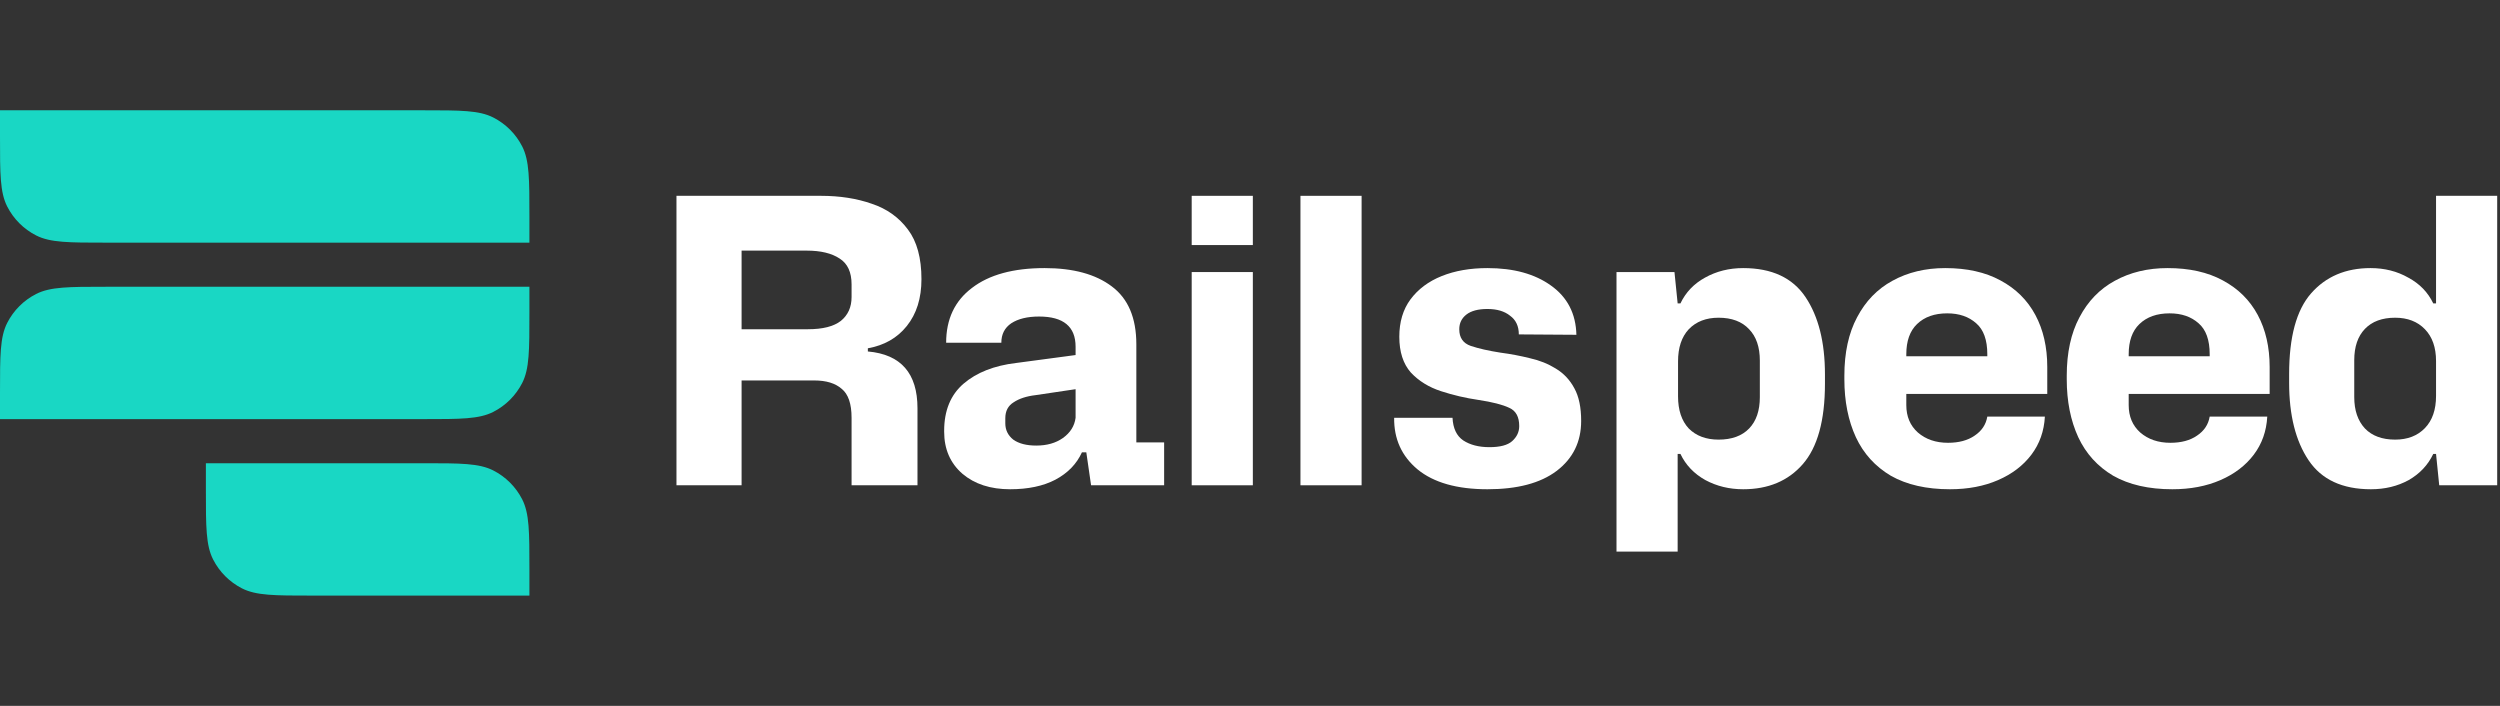
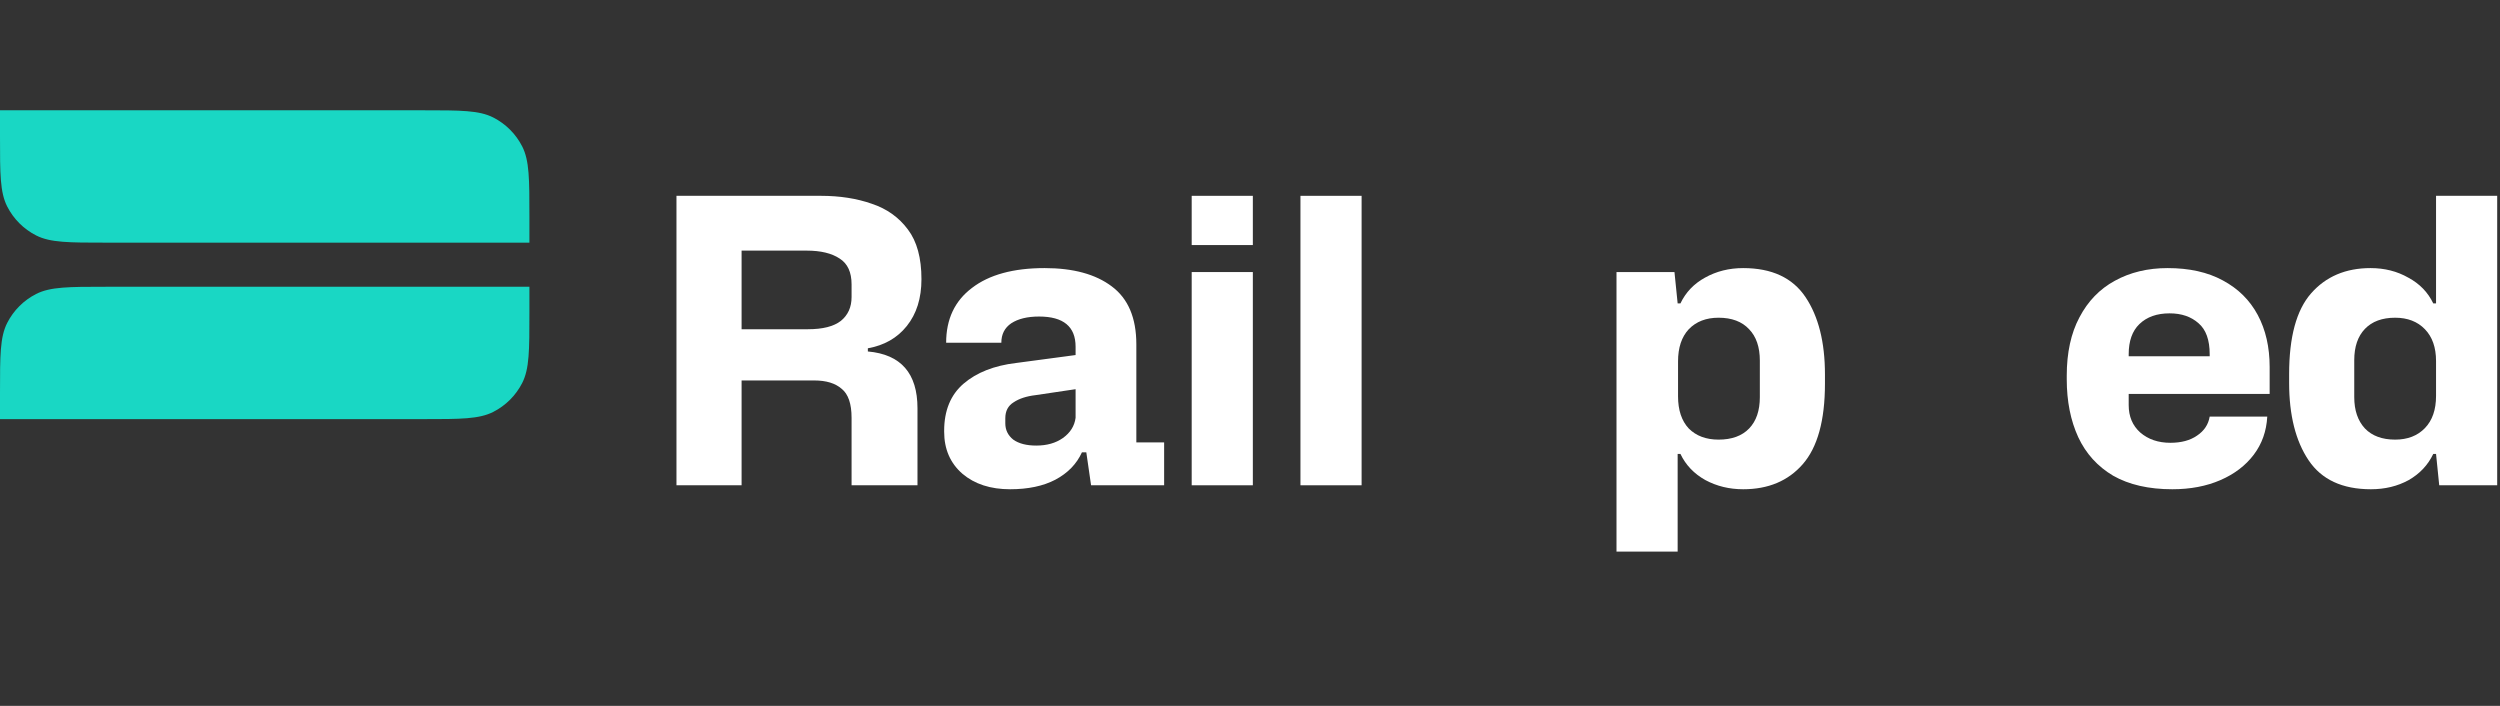
<svg xmlns="http://www.w3.org/2000/svg" width="170" height="48" viewBox="0 0 170 48" fill="none">
  <rect x="0" y="0" width="170" height="48" fill="#333333" stroke="none" />
  <path d="M0 7.5H28.8C31.32 7.5 32.58 7.5 33.543 7.99C34.39 8.422 35.078 9.11 35.51 9.957C36 10.92 36 12.18 36 14.7V16.5H7.2C4.68 16.5 3.42 16.5 2.457 16.009C1.61 15.578 0.922 14.89 0.49 14.043C0 13.08 0 11.82 0 9.3V7.5Z" fill="#19D7C4" />
  <path d="M0 28.5H28.8C31.32 28.5 32.58 28.5 33.543 28.009C34.39 27.578 35.078 26.89 35.51 26.043C36 25.08 36 23.82 36 21.3V19.5H7.2C4.68 19.5 3.42 19.5 2.457 19.991C1.61 20.422 0.922 21.11 0.49 21.957C0 22.92 0 24.18 0 26.7V28.5Z" fill="#19D7C4" />
-   <path d="M14 31.5H28.8C31.32 31.5 32.58 31.5 33.543 31.991C34.39 32.422 35.078 33.11 35.51 33.957C36 34.92 36 36.18 36 38.7V40.5H21.2C18.68 40.5 17.42 40.5 16.457 40.01C15.61 39.578 14.922 38.89 14.491 38.043C14 37.08 14 35.82 14 33.3V31.5Z" fill="#19D7C4" />
  <path d="M46 32.999V13.316H55.828C57.106 13.316 58.258 13.496 59.284 13.856C60.31 14.198 61.129 14.783 61.741 15.611C62.353 16.421 62.659 17.546 62.659 18.986C62.659 20.282 62.326 21.344 61.66 22.172C61.012 22.982 60.13 23.486 59.014 23.684V23.9C61.264 24.098 62.389 25.385 62.389 27.761V32.999H57.907V28.409C57.907 27.455 57.682 26.798 57.232 26.438C56.8 26.06 56.179 25.871 55.369 25.871H50.428V32.999H46ZM54.856 17.042H50.428V22.388H54.937C55.945 22.388 56.692 22.199 57.178 21.821C57.664 21.425 57.907 20.885 57.907 20.201V19.337C57.907 18.509 57.637 17.924 57.097 17.582C56.557 17.222 55.81 17.042 54.856 17.042Z" fill="white" />
  <path d="M68.685 33.269C67.353 33.269 66.273 32.918 65.445 32.216C64.617 31.496 64.203 30.542 64.203 29.354V29.3C64.203 27.914 64.644 26.843 65.526 26.087C66.408 25.331 67.596 24.863 69.09 24.683L73.14 24.143V23.576C73.14 22.208 72.312 21.524 70.656 21.524C69.864 21.524 69.234 21.677 68.766 21.983C68.316 22.289 68.091 22.73 68.091 23.306H64.338C64.338 21.704 64.923 20.462 66.093 19.58C67.263 18.68 68.91 18.23 71.034 18.23C72.978 18.23 74.499 18.644 75.597 19.472C76.713 20.3 77.271 21.614 77.271 23.414V30.083H79.161V32.999H74.193L73.869 30.758H73.572C73.212 31.55 72.609 32.171 71.763 32.621C70.935 33.053 69.909 33.269 68.685 33.269ZM70.467 30.299C71.187 30.299 71.79 30.128 72.276 29.786C72.78 29.426 73.068 28.967 73.14 28.409V26.465L70.413 26.87C69.801 26.942 69.306 27.104 68.928 27.356C68.55 27.59 68.361 27.95 68.361 28.436V28.787C68.361 29.237 68.541 29.606 68.901 29.894C69.279 30.164 69.801 30.299 70.467 30.299Z" fill="white" />
  <path d="M81.035 32.999V18.5H85.193V32.999H81.035ZM81.035 16.664V13.316H85.193V16.664H81.035Z" fill="white" />
  <path d="M88.431 32.999V13.316H92.589V32.999H88.431Z" fill="white" />
-   <path d="M101.147 33.269C99.077 33.269 97.493 32.819 96.395 31.919C95.315 31.019 94.784 29.849 94.802 28.409H98.771C98.807 29.129 99.05 29.642 99.5 29.948C99.968 30.254 100.562 30.407 101.282 30.407C102.002 30.407 102.515 30.272 102.821 30.002C103.145 29.714 103.307 29.372 103.307 28.976C103.307 28.346 103.082 27.932 102.632 27.734C102.182 27.518 101.48 27.338 100.526 27.194C99.662 27.068 98.816 26.87 97.988 26.6C97.16 26.33 96.476 25.907 95.936 25.331C95.414 24.737 95.153 23.927 95.153 22.901C95.153 21.893 95.405 21.047 95.909 20.363C96.431 19.661 97.142 19.13 98.042 18.77C98.942 18.41 99.977 18.23 101.147 18.23C102.929 18.23 104.369 18.626 105.467 19.418C106.583 20.21 107.159 21.326 107.195 22.766L103.28 22.739C103.28 22.181 103.082 21.758 102.686 21.47C102.308 21.164 101.795 21.011 101.147 21.011C100.517 21.011 100.04 21.137 99.716 21.389C99.392 21.641 99.23 21.974 99.23 22.388C99.23 22.964 99.491 23.342 100.013 23.522C100.553 23.702 101.228 23.855 102.038 23.981C102.722 24.071 103.388 24.197 104.036 24.359C104.684 24.503 105.269 24.737 105.791 25.061C106.331 25.385 106.754 25.835 107.06 26.411C107.366 26.969 107.519 27.707 107.519 28.625C107.519 30.047 106.961 31.181 105.845 32.027C104.747 32.855 103.181 33.269 101.147 33.269Z" fill="white" />
  <path d="M109.922 37.508V18.5H113.864L114.08 20.633H114.269C114.629 19.877 115.187 19.292 115.943 18.878C116.717 18.446 117.581 18.23 118.535 18.23C120.479 18.23 121.892 18.887 122.774 20.201C123.656 21.515 124.097 23.27 124.097 25.466V26.087C124.097 28.589 123.593 30.416 122.585 31.568C121.595 32.702 120.245 33.269 118.535 33.269C117.599 33.269 116.744 33.062 115.97 32.648C115.196 32.216 114.629 31.622 114.269 30.866H114.08V37.508H109.922ZM116.861 29.894C117.761 29.894 118.454 29.642 118.94 29.138C119.426 28.634 119.669 27.923 119.669 27.005V24.521C119.669 23.603 119.426 22.892 118.94 22.388C118.454 21.866 117.761 21.605 116.861 21.605C116.015 21.605 115.34 21.866 114.836 22.388C114.35 22.91 114.107 23.639 114.107 24.575V26.951C114.107 27.887 114.35 28.616 114.836 29.138C115.34 29.642 116.015 29.894 116.861 29.894Z" fill="white" />
-   <path d="M132.599 33.269C130.997 33.269 129.656 32.963 128.576 32.351C127.514 31.721 126.722 30.848 126.2 29.732C125.678 28.598 125.417 27.284 125.417 25.79V25.547C125.417 23.981 125.705 22.658 126.281 21.578C126.857 20.48 127.658 19.652 128.684 19.094C129.728 18.518 130.925 18.23 132.275 18.23C133.751 18.23 135.002 18.509 136.028 19.067C137.072 19.625 137.864 20.408 138.404 21.416C138.944 22.424 139.214 23.603 139.214 24.953V26.789H129.629V27.545C129.629 28.319 129.89 28.94 130.412 29.408C130.952 29.876 131.636 30.11 132.464 30.11C133.202 30.11 133.805 29.948 134.273 29.624C134.759 29.3 135.047 28.868 135.137 28.328H139.052C138.998 29.318 138.692 30.182 138.134 30.92C137.576 31.658 136.82 32.234 135.866 32.648C134.912 33.062 133.823 33.269 132.599 33.269ZM129.629 24.089V24.224H135.137V24.089C135.137 23.117 134.885 22.415 134.381 21.983C133.877 21.533 133.22 21.308 132.41 21.308C131.546 21.308 130.862 21.551 130.358 22.037C129.872 22.505 129.629 23.189 129.629 24.089Z" fill="white" />
  <path d="M147.721 33.269C146.119 33.269 144.778 32.963 143.698 32.351C142.636 31.721 141.844 30.848 141.322 29.732C140.8 28.598 140.539 27.284 140.539 25.79V25.547C140.539 23.981 140.827 22.658 141.403 21.578C141.979 20.48 142.78 19.652 143.806 19.094C144.85 18.518 146.047 18.23 147.397 18.23C148.873 18.23 150.124 18.509 151.15 19.067C152.194 19.625 152.986 20.408 153.526 21.416C154.066 22.424 154.336 23.603 154.336 24.953V26.789H144.751V27.545C144.751 28.319 145.012 28.94 145.534 29.408C146.074 29.876 146.758 30.11 147.586 30.11C148.324 30.11 148.927 29.948 149.395 29.624C149.881 29.3 150.169 28.868 150.259 28.328H154.174C154.12 29.318 153.814 30.182 153.256 30.92C152.698 31.658 151.942 32.234 150.988 32.648C150.034 33.062 148.945 33.269 147.721 33.269ZM144.751 24.089V24.224H150.259V24.089C150.259 23.117 150.007 22.415 149.503 21.983C148.999 21.533 148.342 21.308 147.532 21.308C146.668 21.308 145.984 21.551 145.48 22.037C144.994 22.505 144.751 23.189 144.751 24.089Z" fill="white" />
  <path d="M161.223 33.269C159.279 33.269 157.866 32.612 156.984 31.298C156.102 29.984 155.661 28.229 155.661 26.033V25.439C155.661 22.919 156.156 21.092 157.146 19.958C158.154 18.806 159.504 18.23 161.196 18.23C162.15 18.23 163.005 18.446 163.761 18.878C164.535 19.292 165.102 19.877 165.462 20.633H165.651V13.316H169.809V32.999H165.867L165.651 30.866H165.462C165.102 31.622 164.544 32.216 163.788 32.648C163.032 33.062 162.177 33.269 161.223 33.269ZM162.87 29.894C163.716 29.894 164.391 29.633 164.895 29.111C165.399 28.589 165.651 27.86 165.651 26.924V24.548C165.651 23.63 165.399 22.91 164.895 22.388C164.391 21.866 163.716 21.605 162.87 21.605C161.988 21.605 161.304 21.857 160.818 22.361C160.332 22.865 160.089 23.576 160.089 24.494V27.005C160.089 27.905 160.332 28.616 160.818 29.138C161.304 29.642 161.988 29.894 162.87 29.894Z" fill="white" />
</svg>